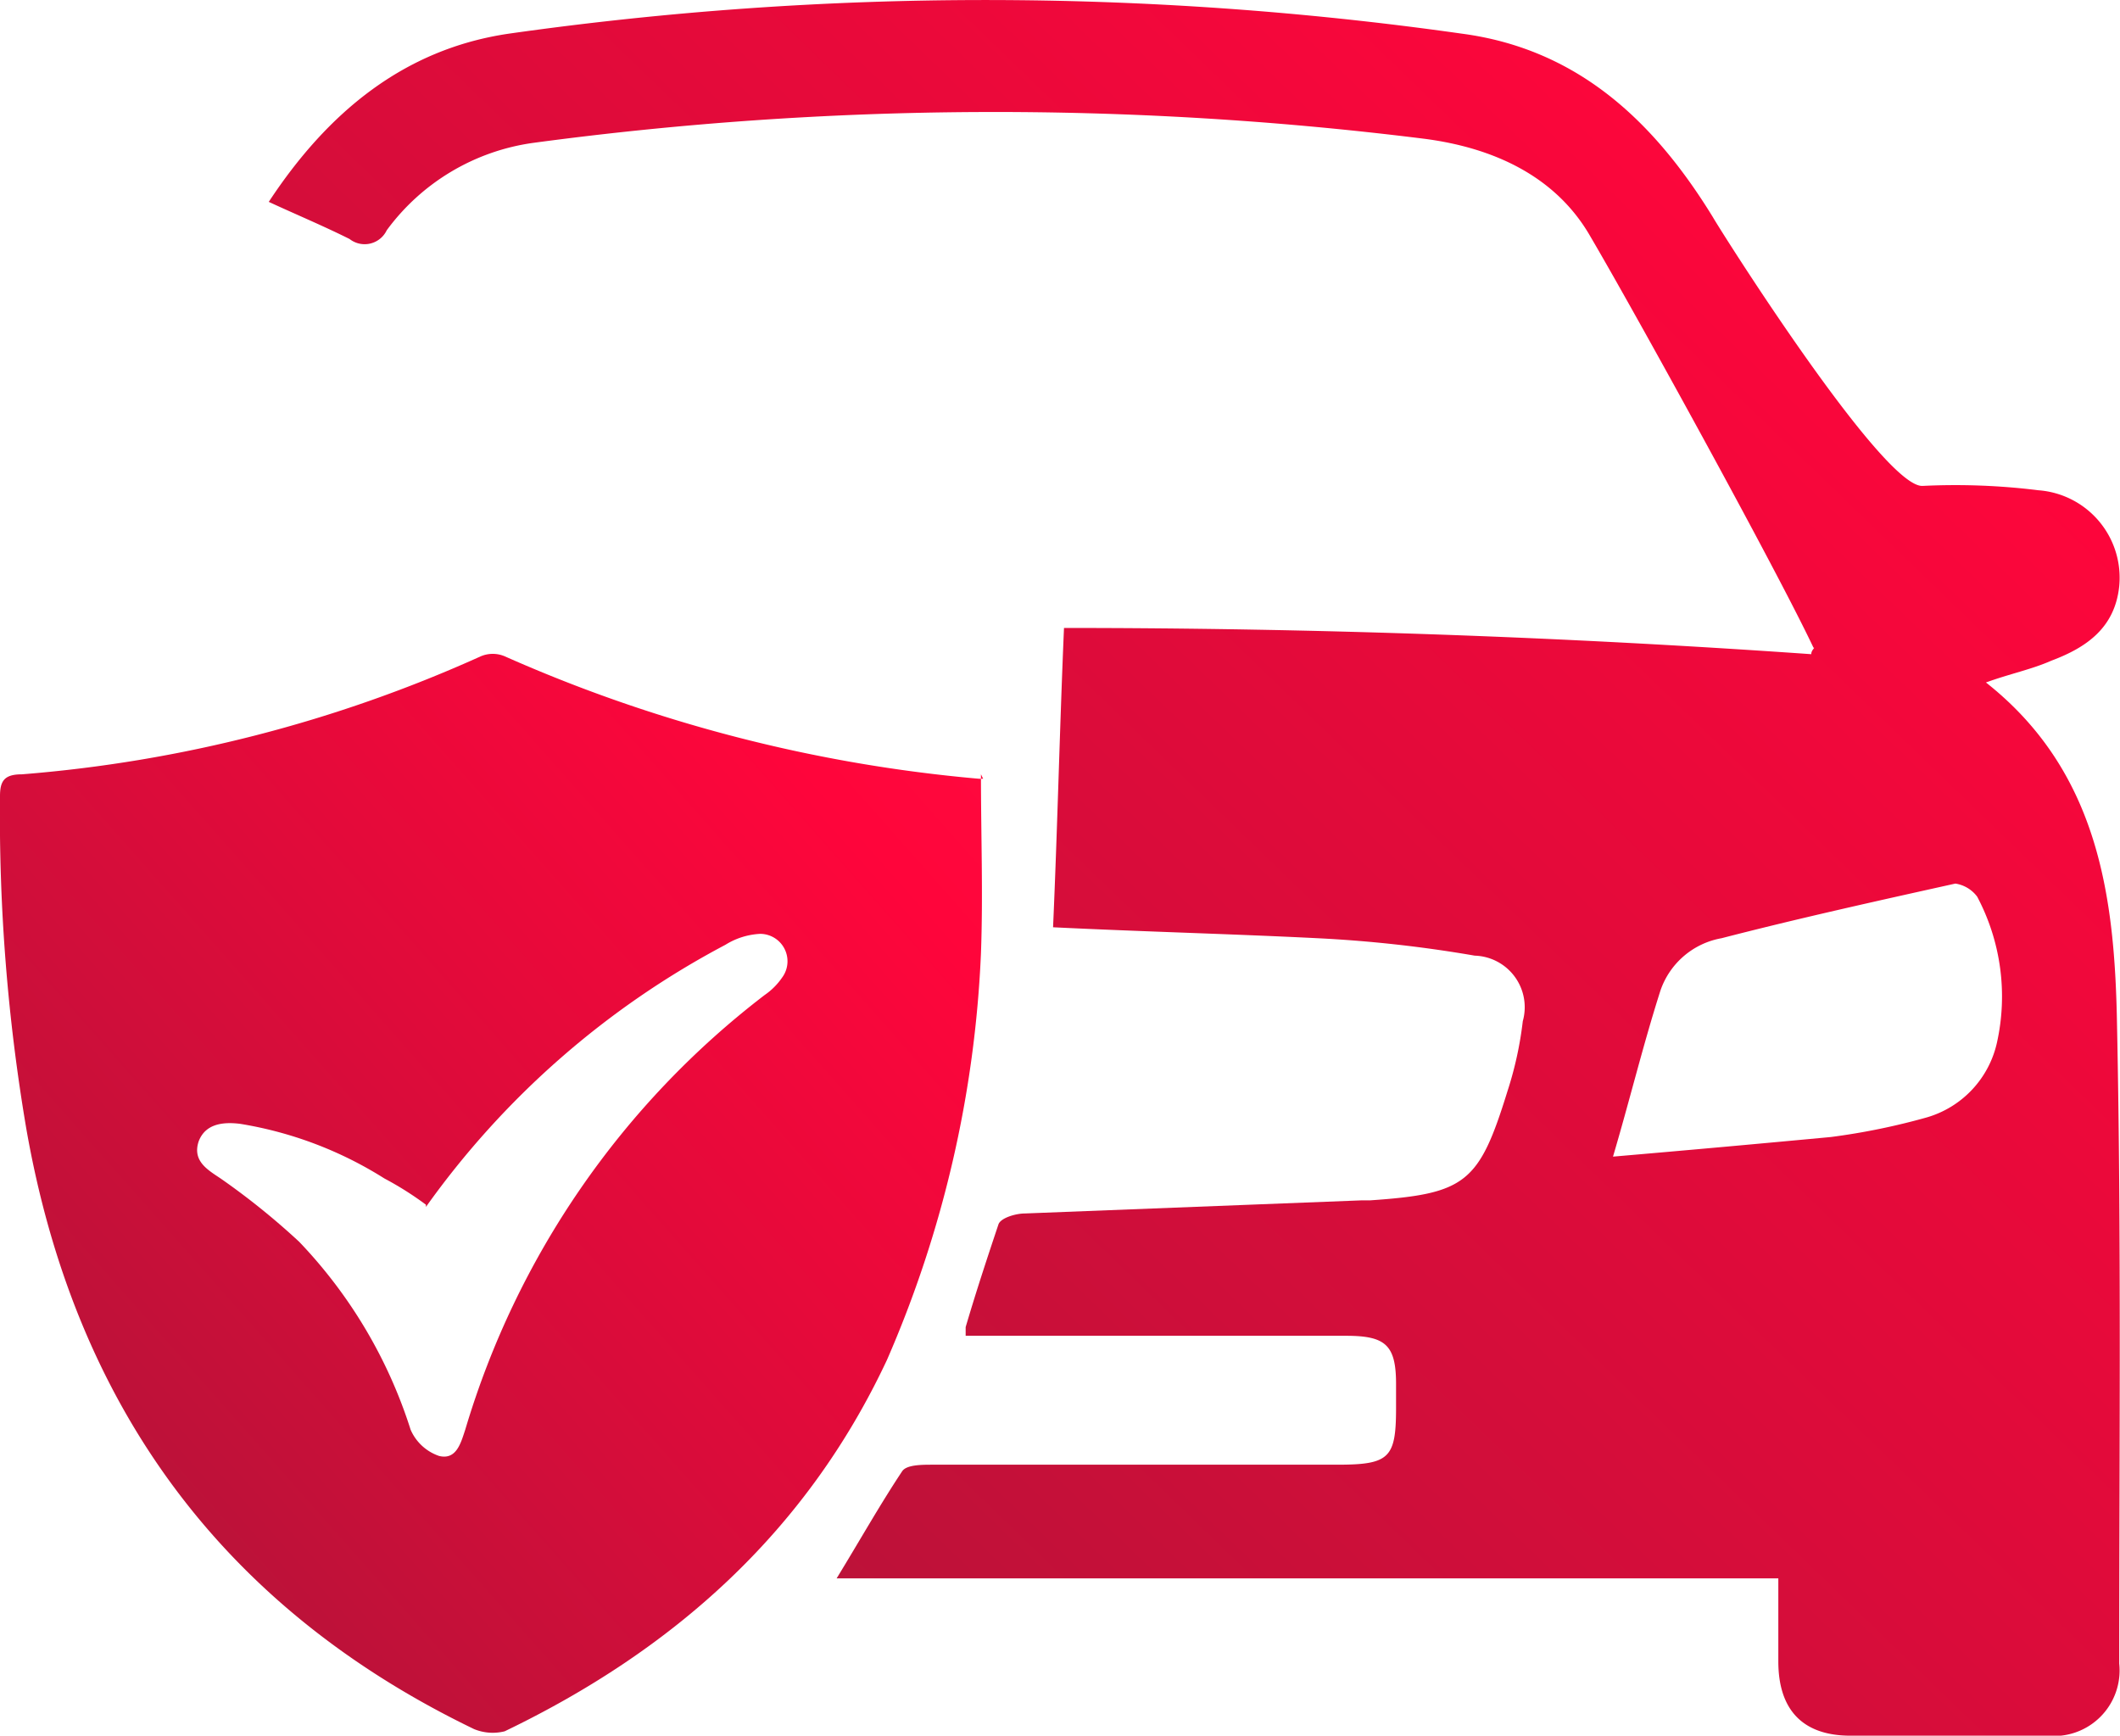
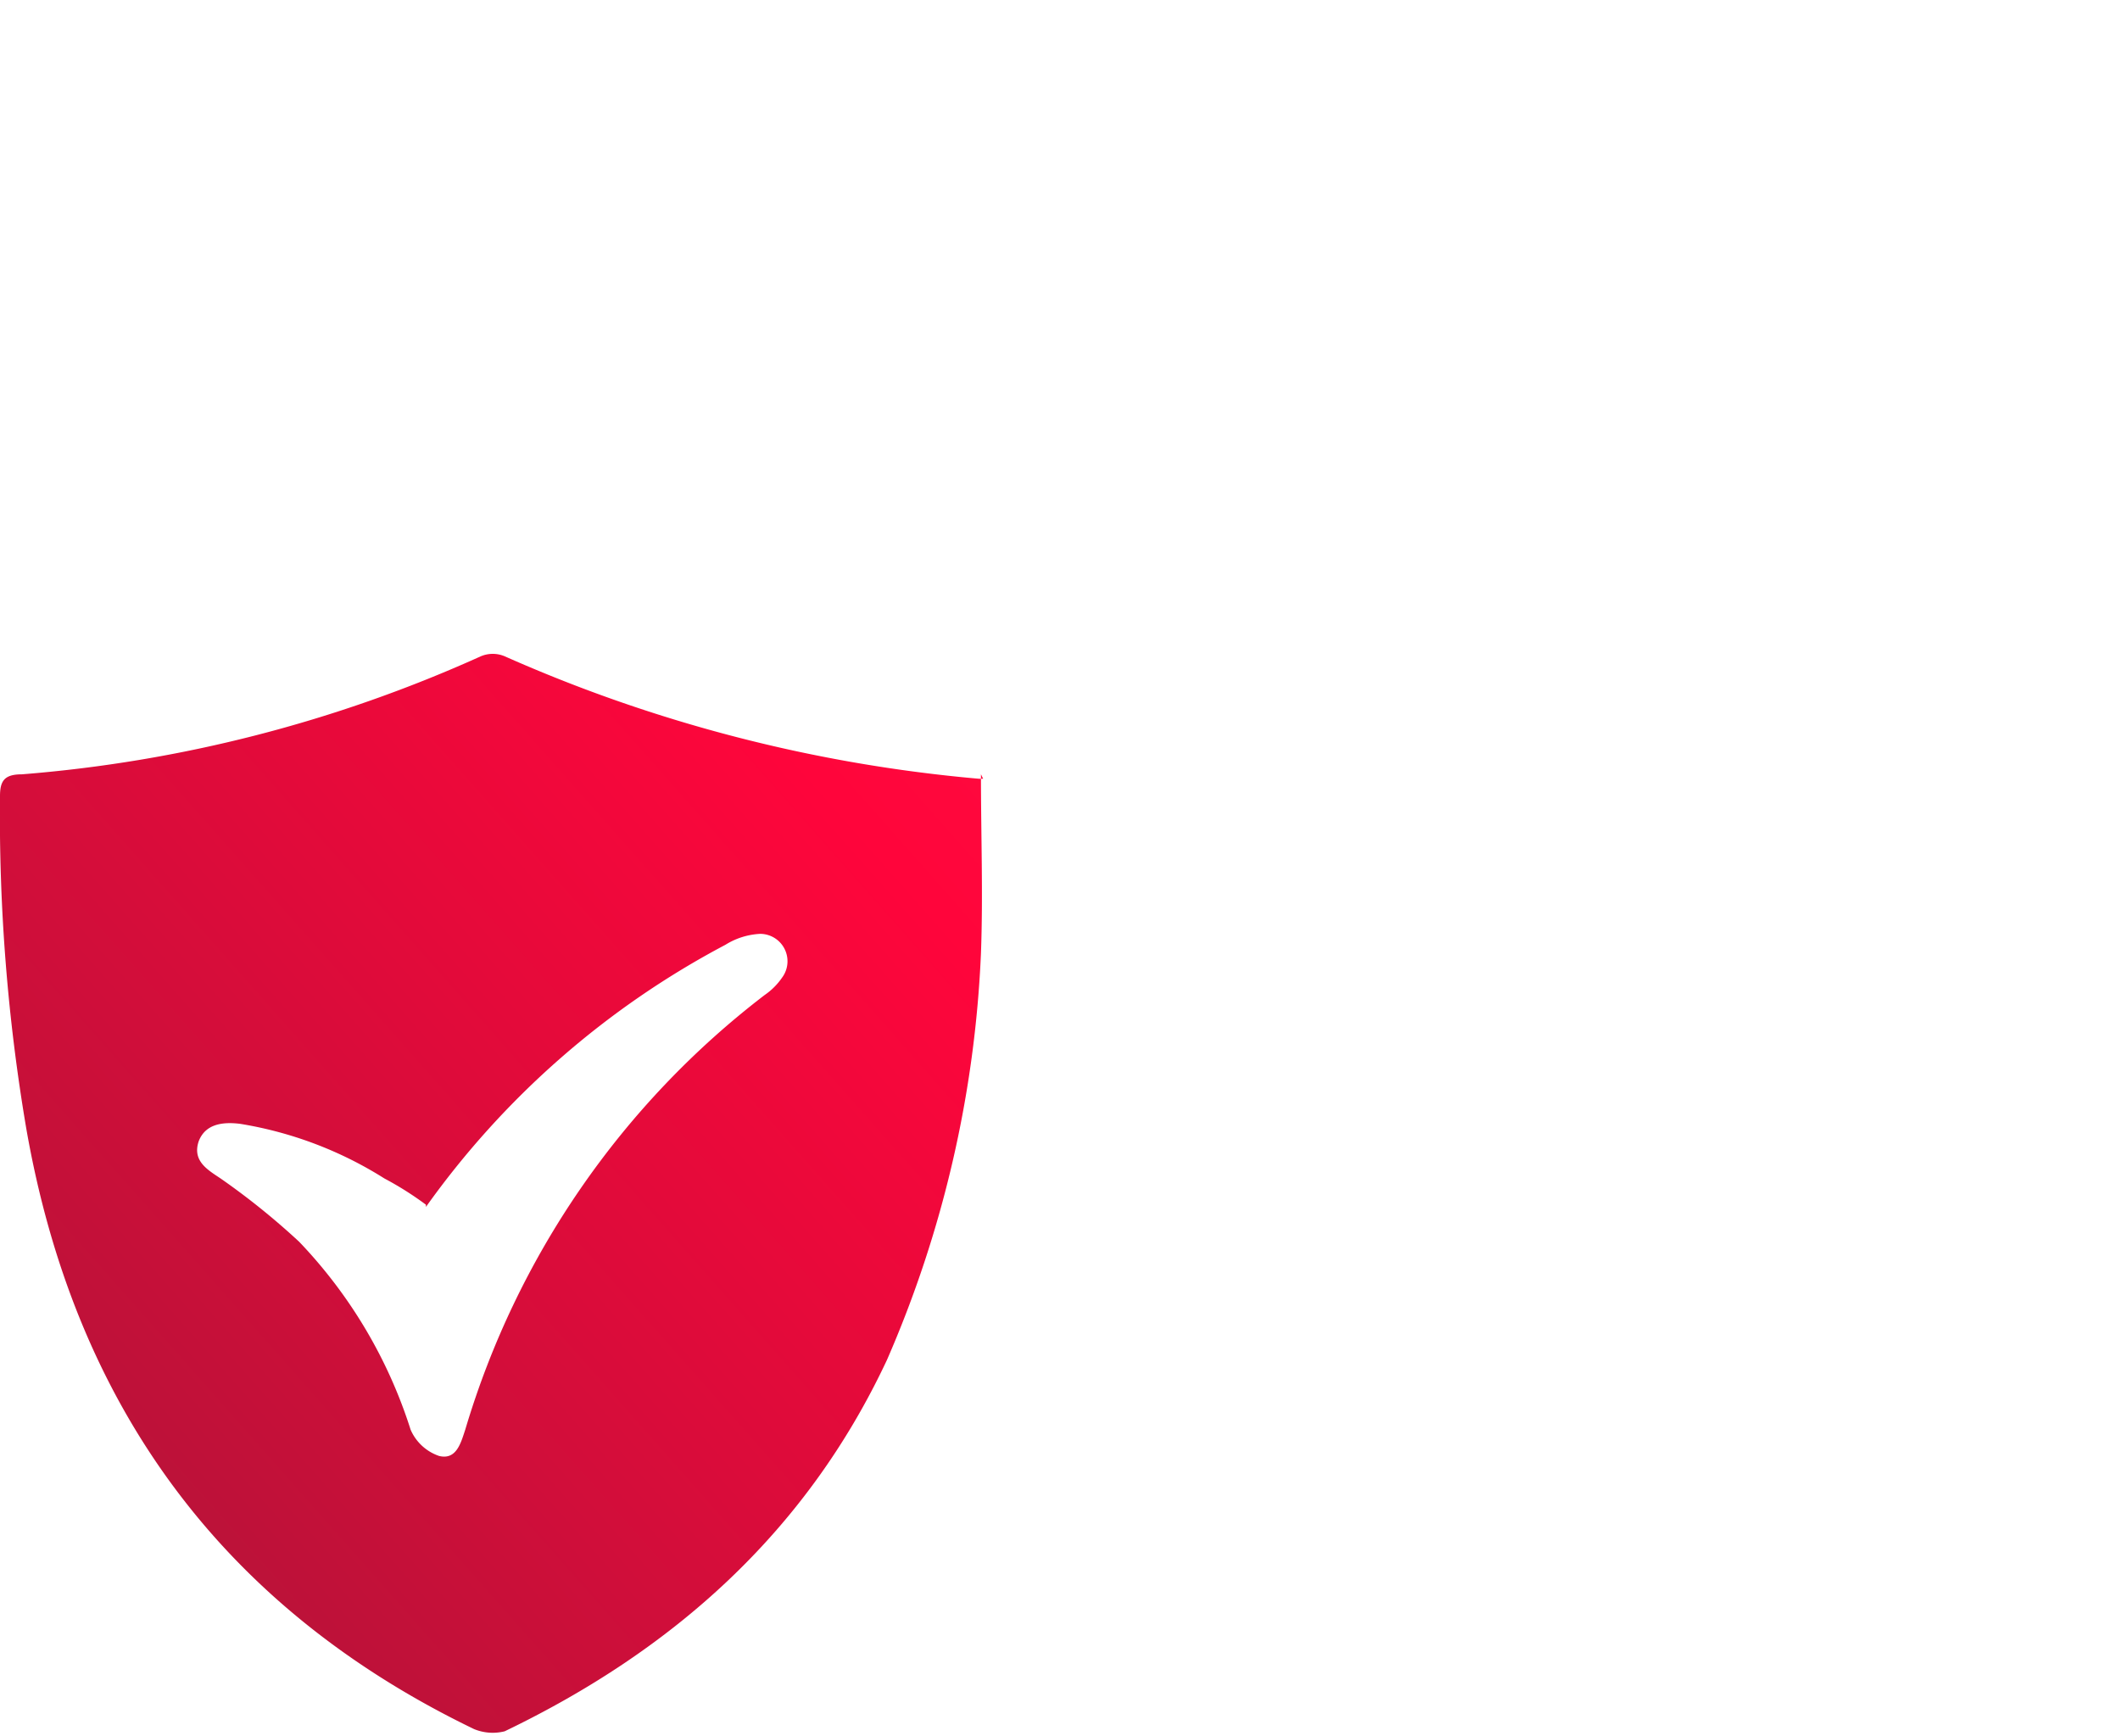
<svg xmlns="http://www.w3.org/2000/svg" width="85.111" height="69.676">
  <defs>
    <linearGradient id="a" x1="1.711" x2=".274" y1="-.488" y2=".907" gradientUnits="objectBoundingBox">
      <stop offset="0" stop-color="#ff1e4b" />
      <stop offset=".523" stop-color="#ff053b" />
      <stop offset="1" stop-color="#bb1239" />
    </linearGradient>
  </defs>
  <g data-name="Untitled-2 copy">
    <g fill="url(#a)" data-name="Group 34">
      <path d="M39.382 31.083c0 2.456.088 4.824 0 7.192a45.7 45.7 0 0 1-3.772 16.314c-3.245 6.929-8.6 11.666-15.349 14.911a1.97 1.97 0 0 1-1.228-.088C8.859 64.501 2.982 56.344 1.053 45.292A75 75 0 0 1 0 31.961c0-.614.175-.877.877-.877A55.4 55.4 0 0 0 19.3 26.347a1.23 1.23 0 0 1 .965 0 59.8 59.8 0 0 0 19.03 4.914h.175ZM17.1 48.361a13 13 0 0 0-1.667-1.053 15.5 15.5 0 0 0-5.789-2.193c-.7-.088-1.4 0-1.667.7-.263.789.351 1.14.877 1.491a29 29 0 0 1 3.158 2.544 19.4 19.4 0 0 1 4.473 7.543 1.92 1.92 0 0 0 1.14 1.053c.7.175.877-.526 1.053-1.053A34.28 34.28 0 0 1 30.7 39.942a2.7 2.7 0 0 0 .7-.7 1.1 1.1 0 0 0-.877-1.754 2.9 2.9 0 0 0-1.4.439A34.6 34.6 0 0 0 17.1 48.45Z" data-name="Path 19" />
-       <path d="M38.768 53.274c.439-1.491.877-2.807 1.316-4.122.088-.263.7-.439 1.053-.439l13.507-.526h.351c3.859-.263 4.386-.7 5.526-4.386a14.5 14.5 0 0 0 .614-2.807 2.07 2.07 0 0 0-1.93-2.631 52 52 0 0 0-6.315-.7c-3.508-.175-7.017-.263-10.613-.439.175-3.947.263-7.894.439-12.016q15 0 30 1.053c0-.175.175-.263.088-.263-1.491-3.158-7.192-13.507-8.947-16.49-1.4-2.456-3.947-3.6-6.754-3.947a139 139 0 0 0-35.7.175 8.79 8.79 0 0 0-5.877 3.508.982.982 0 0 1-1.491.351c-1.053-.526-2.105-.965-3.245-1.491 2.368-3.6 5.438-6.14 9.648-6.754a136.2 136.2 0 0 1 38.242 0c4.649.614 7.719 3.508 10.087 7.368.351.614 6.841 10.876 8.42 10.788a27 27 0 0 1 4.649.175 3.52 3.52 0 0 1 3.243 3.857c-.175 1.667-1.316 2.456-2.719 2.982-.789.351-1.667.526-2.631.877 4.561 3.6 5.175 8.683 5.263 13.771.175 8.508.088 17.1.088 25.612a2.633 2.633 0 0 1-2.892 2.896h-7.9c-1.93 0-2.894-1.053-2.894-2.982v-3.333H33.588c.965-1.579 1.754-2.982 2.631-4.3.175-.263.789-.263 1.228-.263h16.232c2.105 0 2.368-.263 2.368-2.28v-.965c0-1.579-.439-1.93-2.017-1.93H38.768Zm25.962-6.841c3.07-.263 5.964-.526 8.771-.789a27 27 0 0 0 3.859-.789 4.04 4.04 0 0 0 2.807-2.982 8.55 8.55 0 0 0-.789-5.877 1.34 1.34 0 0 0-.877-.526c-3.158.7-6.315 1.4-9.385 2.193a3.18 3.18 0 0 0-2.456 2.105c-.7 2.193-1.228 4.386-1.93 6.754Z" data-name="Path 20" />
    </g>
  </g>
</svg>